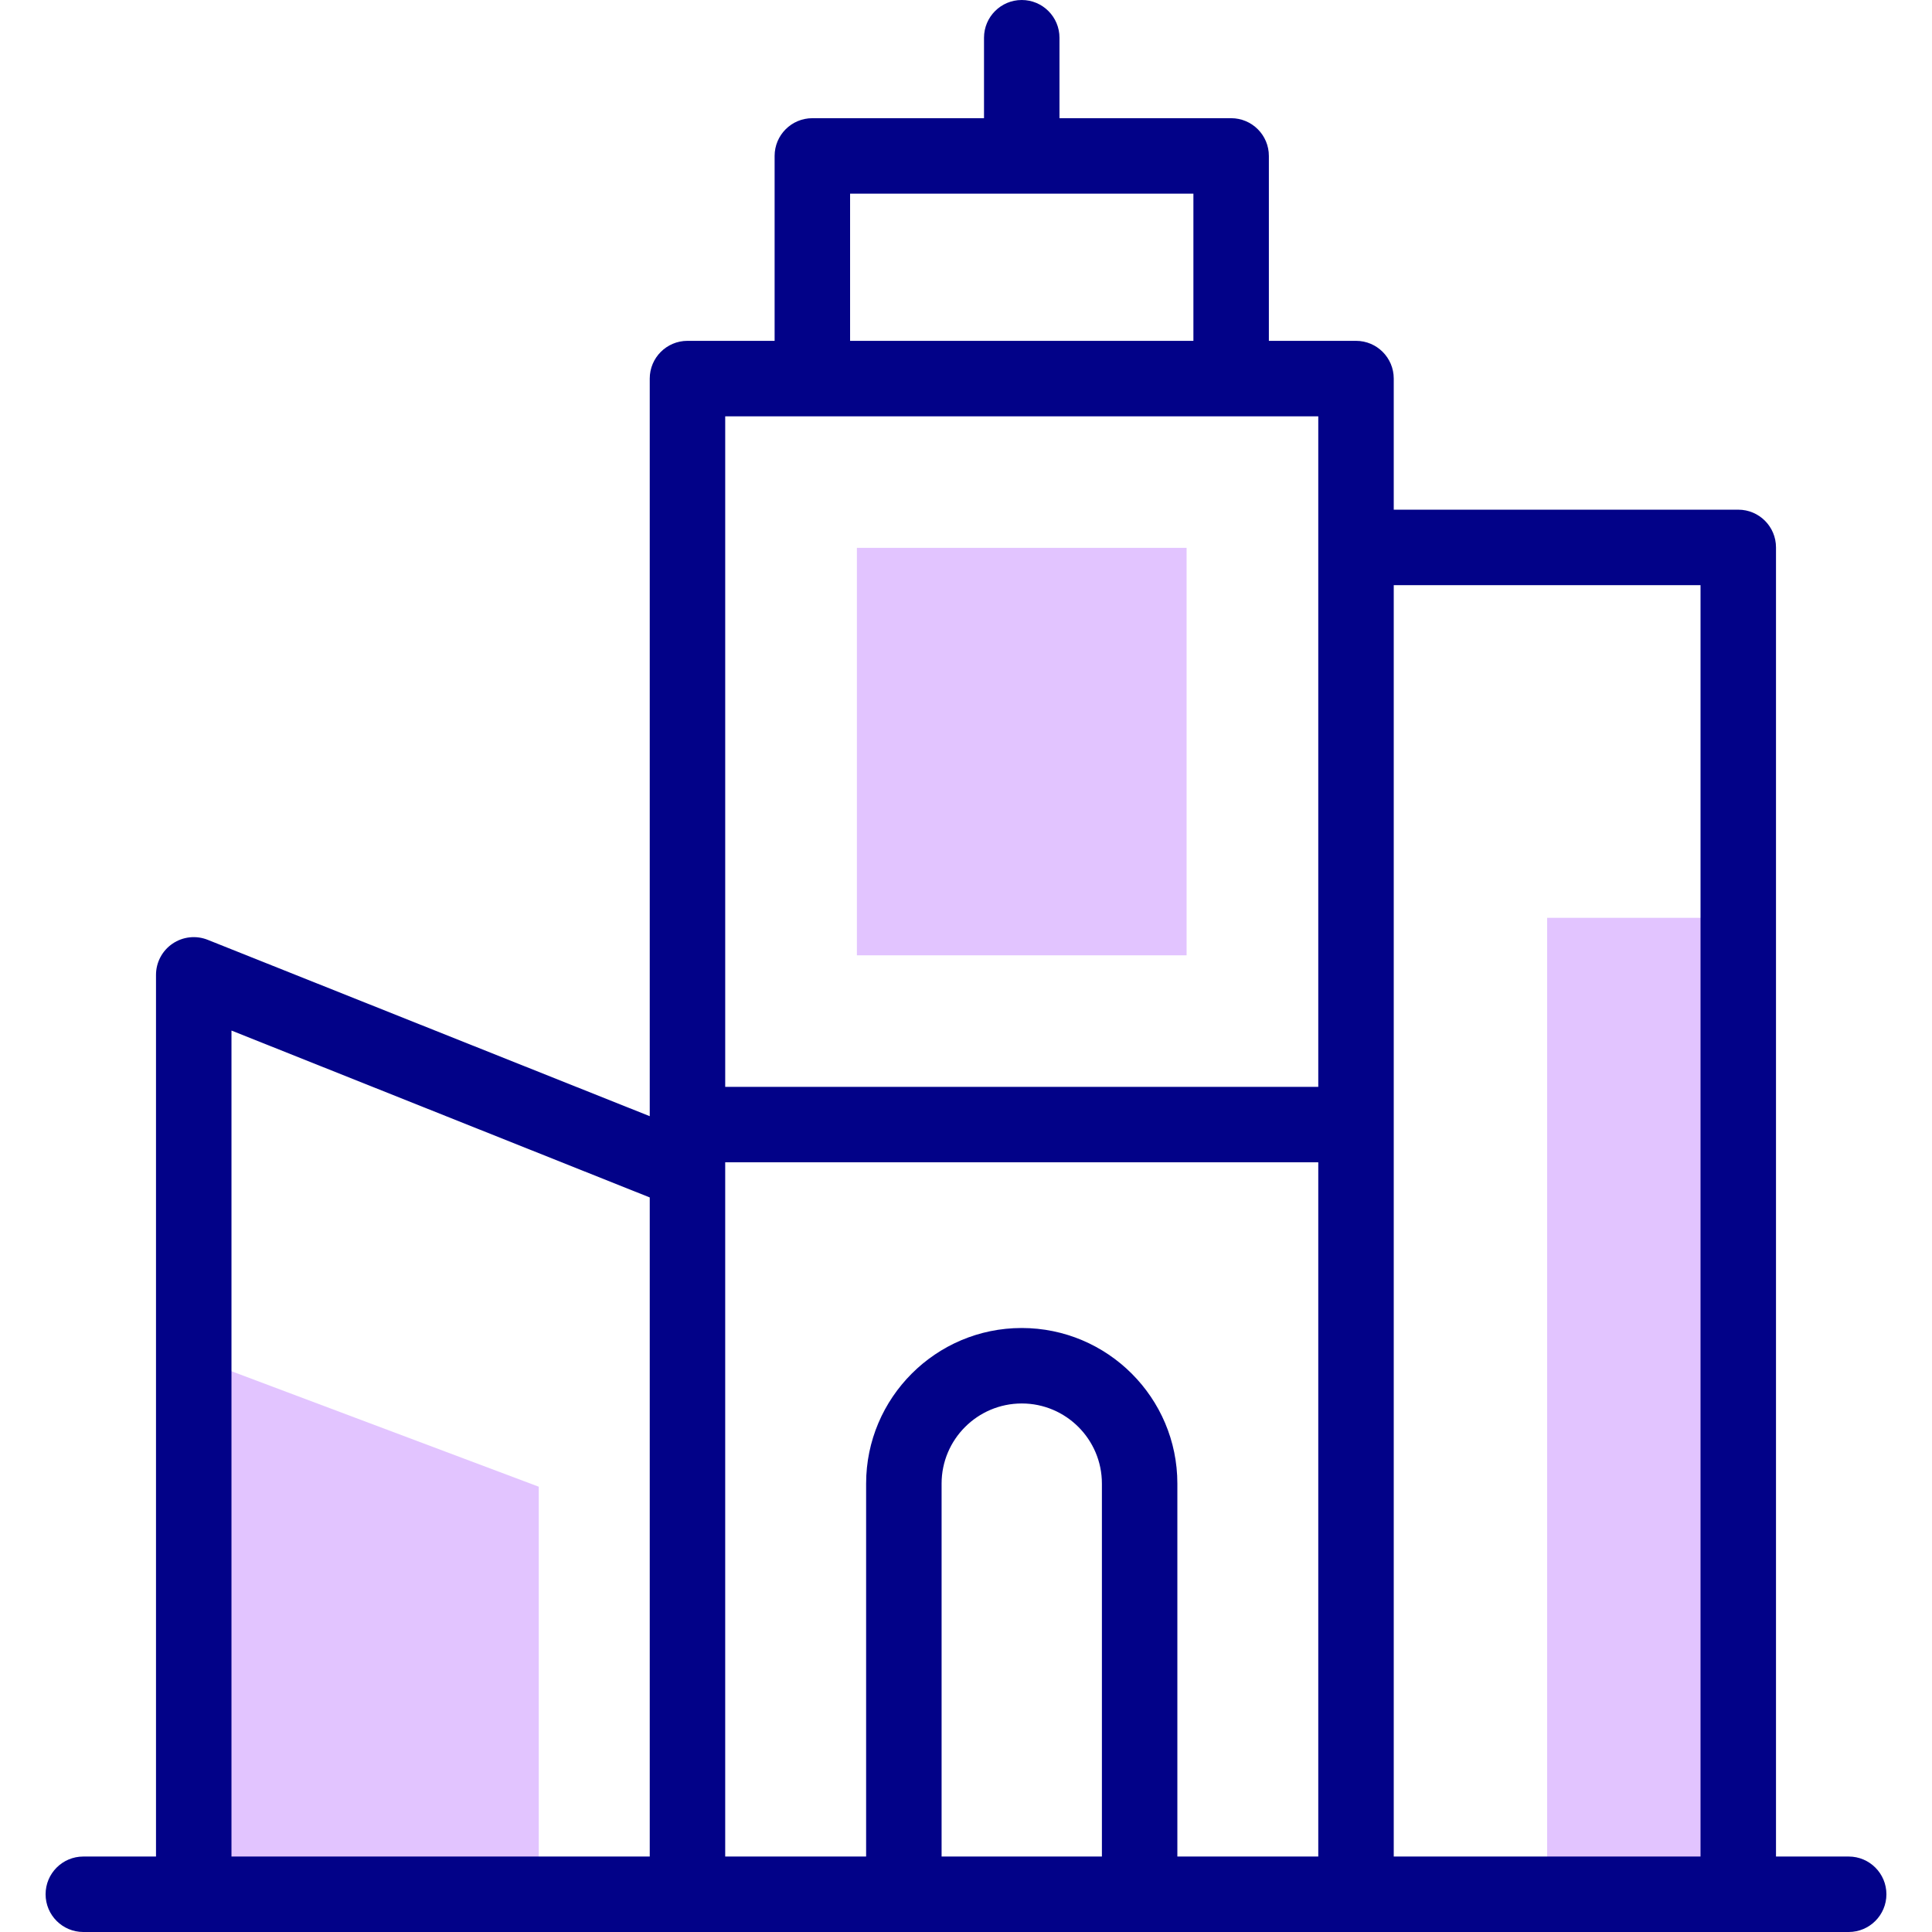
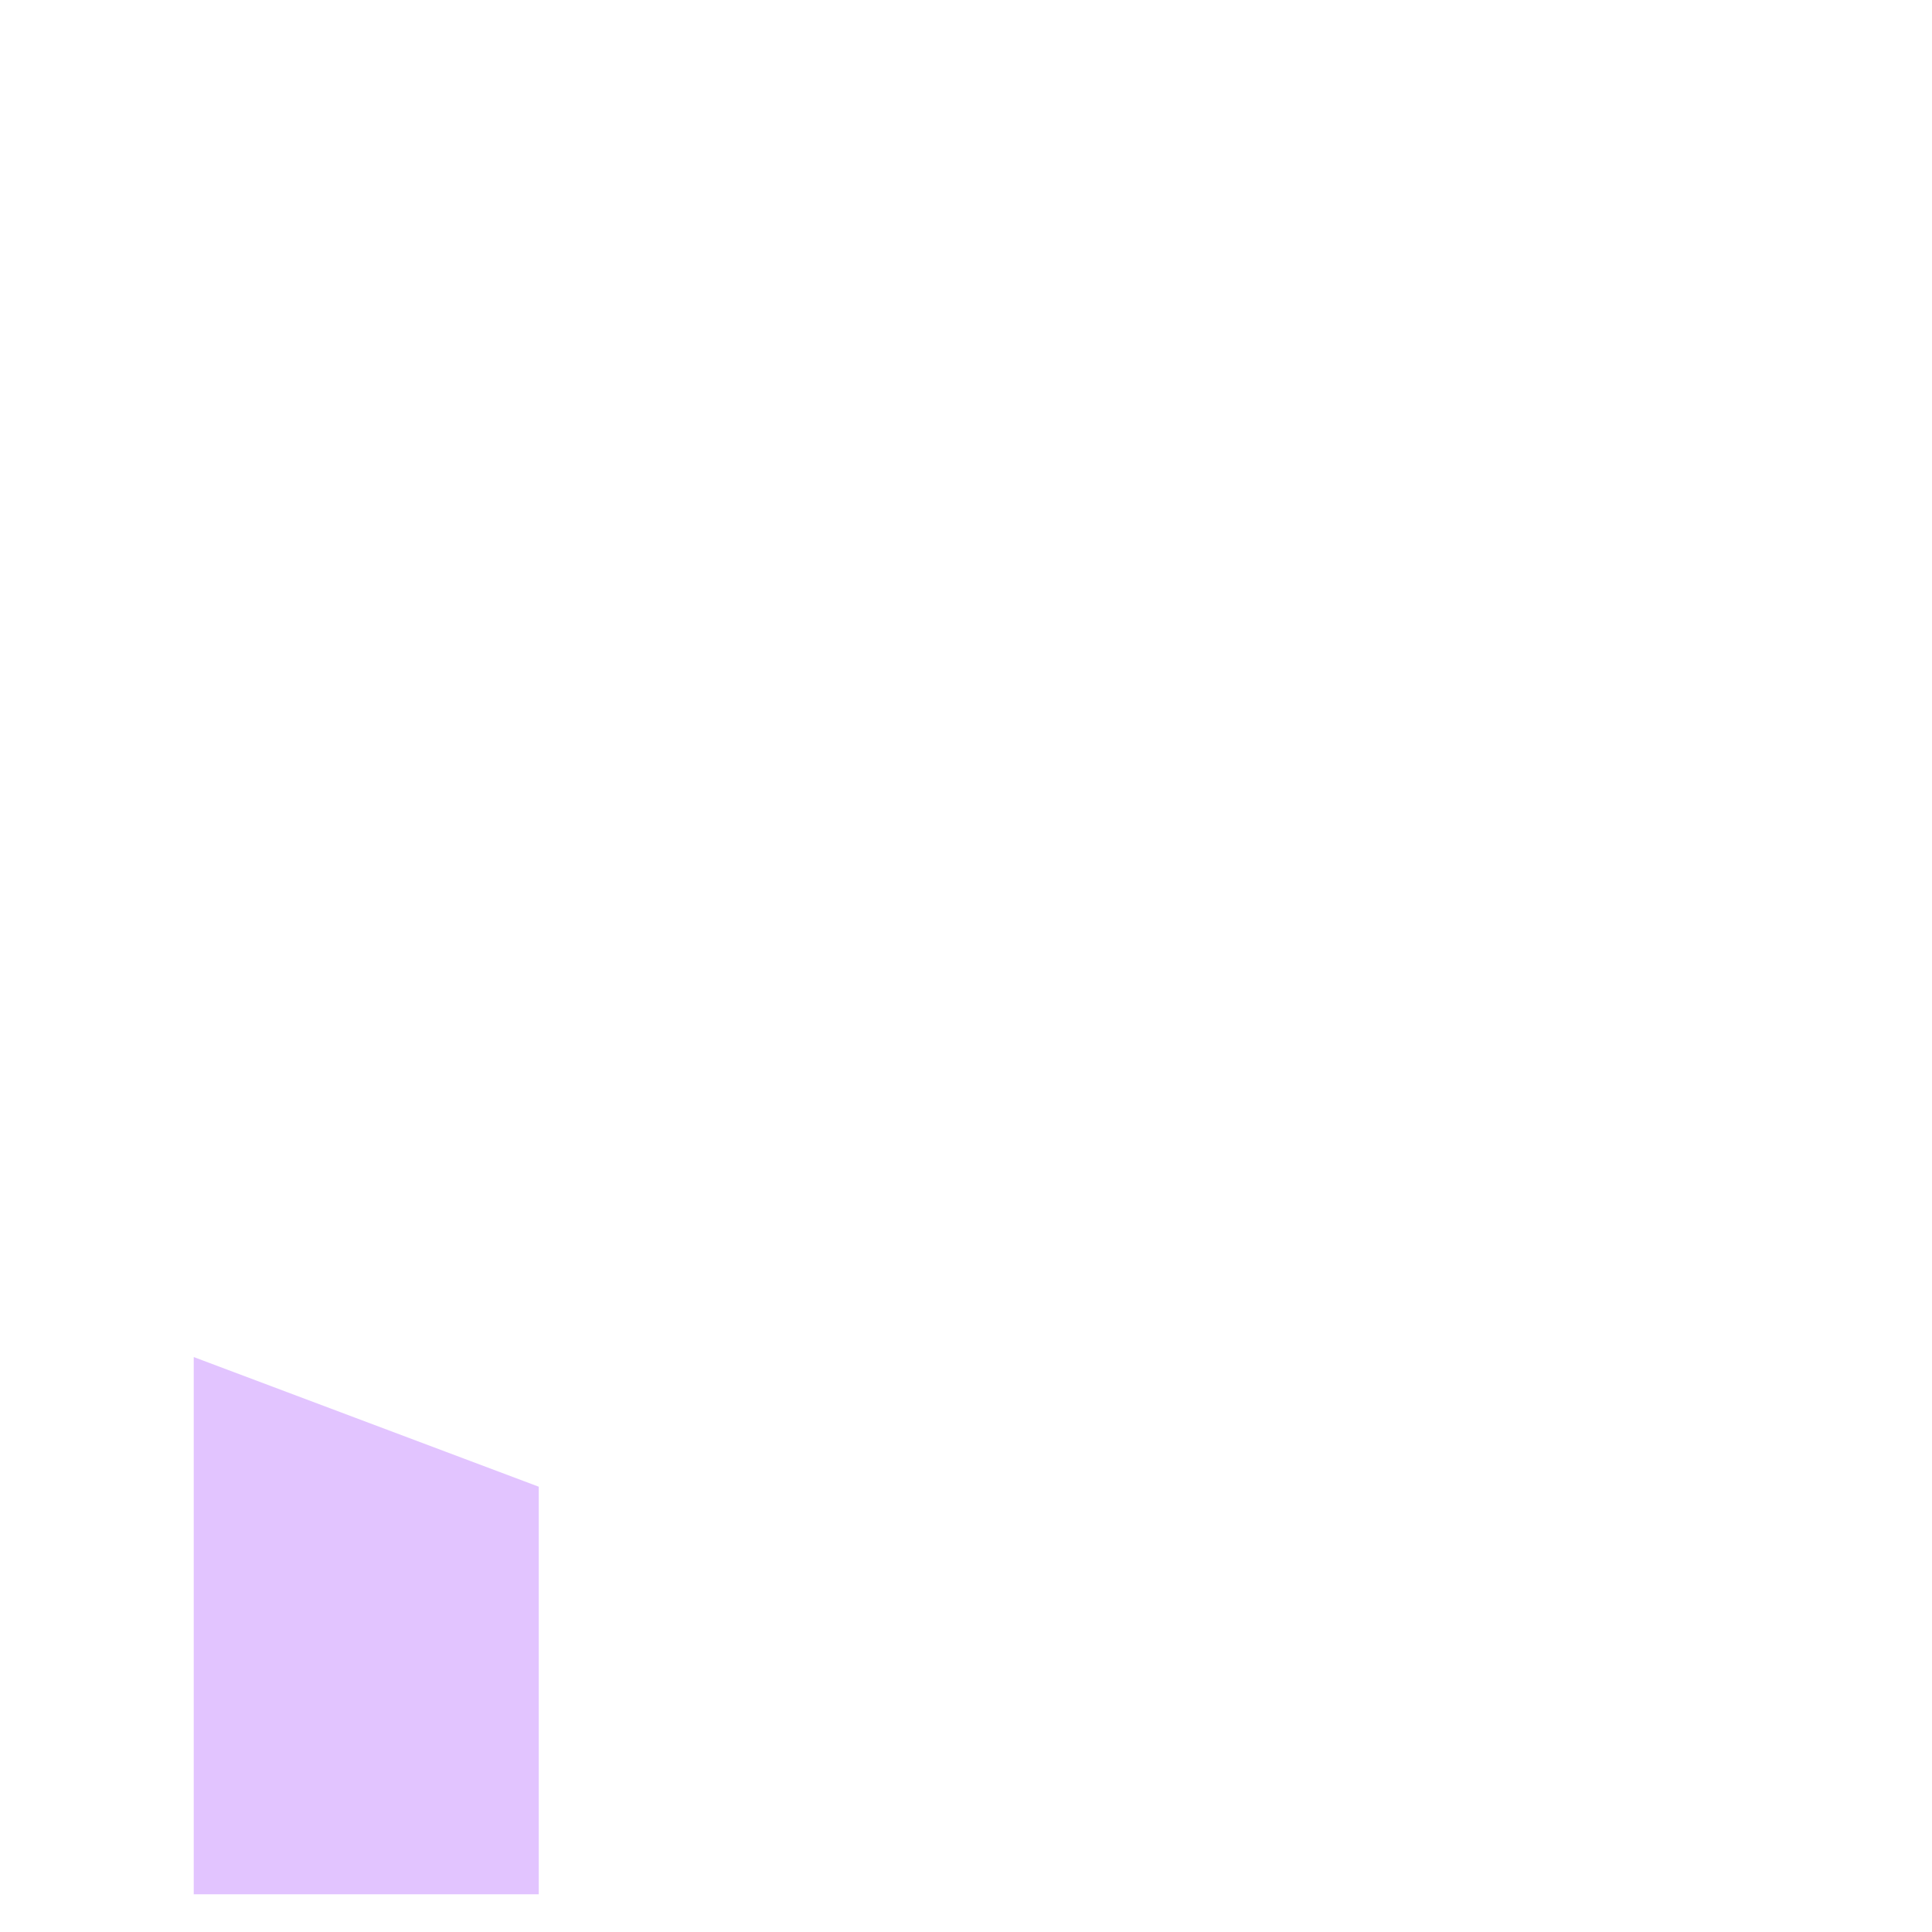
<svg xmlns="http://www.w3.org/2000/svg" id="Capa_1" enable-background="new 0 0 512 512" height="512" viewBox="0 0 512 512" width="512">
  <g>
    <g>
-       <path d="m216.782 155.489h107.981v87.374h-107.981z" fill="#e2c4ff" transform="matrix(0 1 -1 0 469.949 -71.597)" />
      <g>
        <path d="m142.775 502h-91.432v-142.366l91.432 34.361z" fill="#e2c4ff" />
      </g>
-       <path d="m410.007 243.234h50.65v258.766h-50.65z" fill="#e2c4ff" />
    </g>
    <g>
-       <path d="m489.918 492h-19.261v-346.93c0-5.522-4.478-10-10-10h-91.301v-34.744c0-5.522-4.478-10-10-10h-23.093v-49.003c0-5.522-4.478-10-10-10h-45.491v-21.323c0-5.522-4.478-10-10-10s-10 4.478-10 10v21.323h-45.491c-5.522 0-10 4.478-10 10v49.003h-23.093c-5.522 0-10 4.478-10 10v195.476l-117.14-46.74c-3.081-1.228-6.569-.852-9.315 1.01-2.746 1.86-4.391 4.962-4.391 8.278v233.65h-19.26c-5.522 0-10 4.478-10 10s4.478 10 10 10h467.836c5.522 0 10-4.478 10-10s-4.478-10-10-10zm-264.637-440.677h90.982v39.003h-90.982zm-33.093 59.003h157.168v177.699h-157.168zm-130.845 162.781 110.846 44.229v174.664h-110.846zm130.845 34.918h157.168v183.975h-37.343v-98.838c0-22.733-18.494-41.229-41.254-41.229-22.733 0-41.229 18.495-41.229 41.229v98.838h-37.343v-183.975zm57.343 183.975v-98.838c0-11.705 9.523-21.229 21.255-21.229 11.705 0 21.228 9.523 21.228 21.229v98.838zm119.825 0v-336.93h81.301v336.93z" fill="#020288" />
-     </g>
+       </g>
  </g>
</svg>